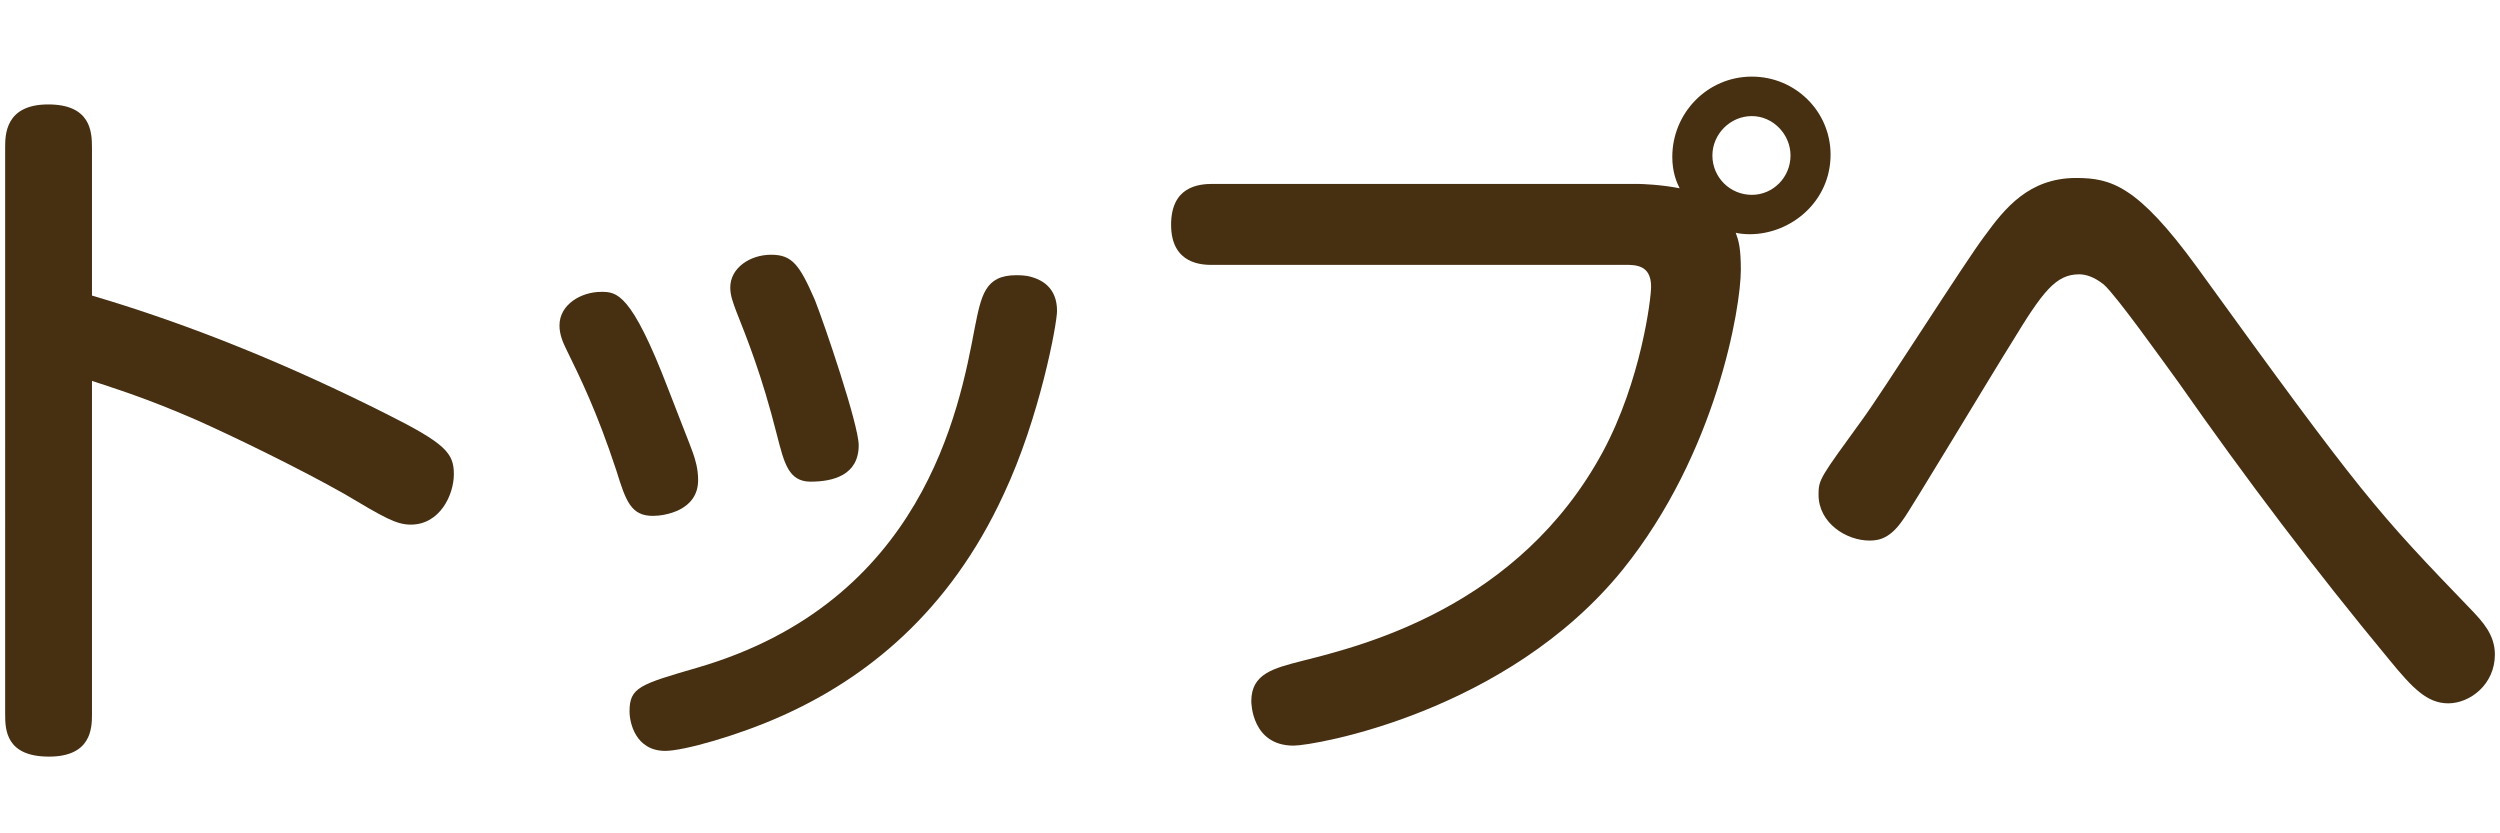
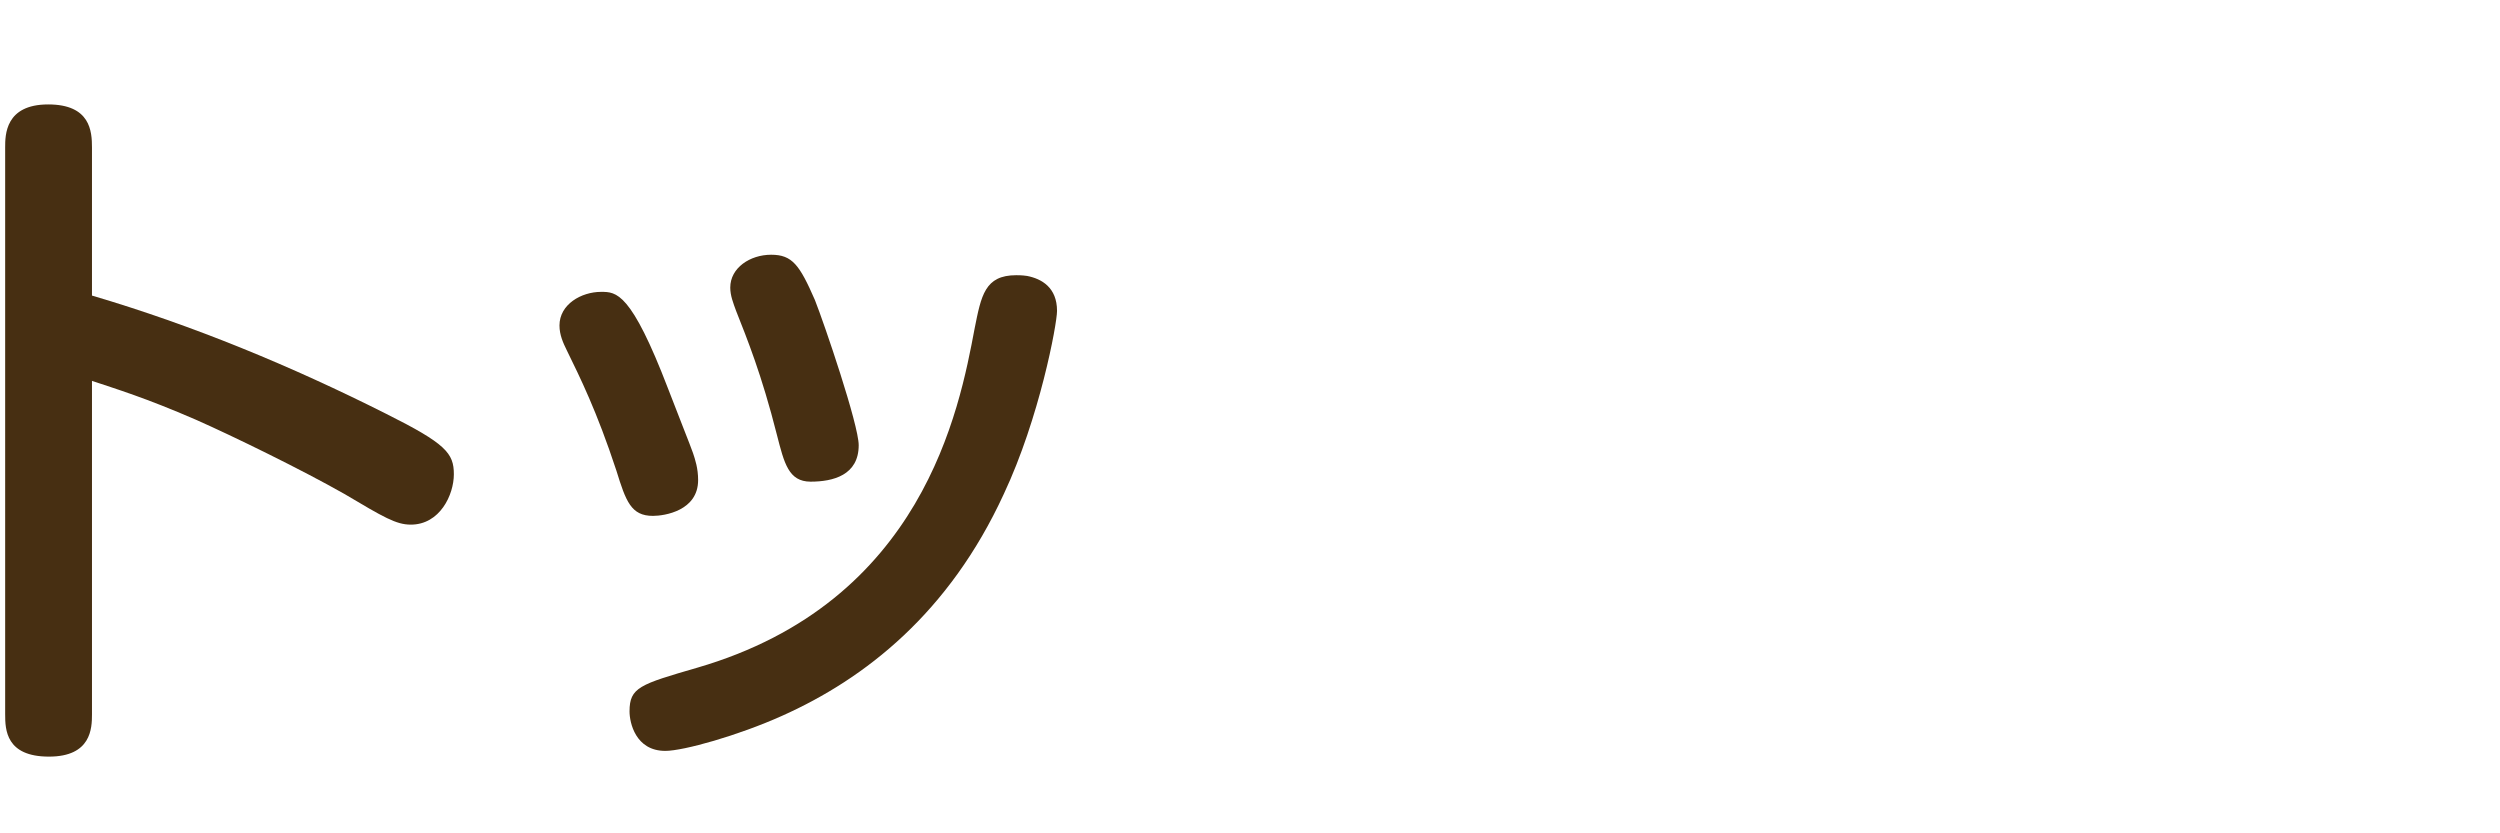
<svg xmlns="http://www.w3.org/2000/svg" version="1.1" id="レイヤー_1" x="0px" y="0px" width="48px" height="16px" viewBox="0 0 48 16" enable-background="new 0 0 48 16" xml:space="preserve">
  <g>
    <path fill="#472F12" d="M1.766,13.715c0,0.267-0.014,0.812-0.826,0.812c-0.827,0-0.841-0.518-0.841-0.812V2.831   c0-0.238,0-0.826,0.826-0.826c0.812,0,0.841,0.518,0.841,0.826v2.844c1.947,0.574,3.838,1.359,5.646,2.269   C8.56,8.518,8.714,8.7,8.714,9.106c0,0.393-0.267,0.967-0.827,0.967c-0.28,0-0.518-0.14-1.274-0.589   C5.8,9.022,4.484,8.378,3.755,8.056c-0.967-0.42-1.527-0.588-1.989-0.743V13.715z" />
    <path fill="#472F12" d="M11.835,9.037c-0.378-1.149-0.7-1.793-0.953-2.312c-0.069-0.14-0.14-0.294-0.14-0.476   c0-0.406,0.42-0.645,0.799-0.645c0.294,0,0.574,0,1.288,1.863c0.154,0.406,0.435,1.106,0.477,1.232s0.098,0.294,0.098,0.519   c0,0.588-0.645,0.687-0.868,0.687C12.116,9.905,12.017,9.625,11.835,9.037z M20.295,5.969c0,0.252-0.336,2.059-1.022,3.516   c-1.05,2.283-2.661,3.545-4.258,4.259c-0.841,0.378-1.892,0.673-2.241,0.673c-0.574,0-0.687-0.547-0.687-0.757   c0-0.462,0.196-0.519,1.303-0.841c4.328-1.26,5.028-4.944,5.323-6.513c0.126-0.63,0.195-1.022,0.798-1.022   c0.042,0,0.112,0,0.21,0.014C20.001,5.353,20.295,5.521,20.295,5.969z M14.917,8.35c-0.294-1.163-0.574-1.849-0.784-2.381   c-0.056-0.154-0.112-0.294-0.112-0.448c0-0.378,0.379-0.63,0.785-0.63s0.546,0.196,0.84,0.869c0.183,0.462,0.841,2.396,0.841,2.788   c0,0.575-0.49,0.7-0.925,0.7C15.141,9.246,15.057,8.896,14.917,8.35z" />
-     <path fill="#472F12" d="M23.284,5.086c-0.183,0-0.799,0-0.799-0.771c0-0.729,0.519-0.784,0.799-0.784h8.153   c0.084,0,0.461,0.014,0.812,0.084c-0.057-0.112-0.141-0.308-0.141-0.603c0-0.84,0.672-1.541,1.527-1.541   c0.84,0,1.512,0.672,1.512,1.499c0,0.896-0.756,1.527-1.555,1.527c-0.111,0-0.209-0.014-0.266-0.028   c0.057,0.154,0.098,0.294,0.098,0.714c0,0.714-0.463,3.516-2.27,5.757c-2.227,2.746-5.924,3.376-6.317,3.376   c-0.799,0-0.812-0.812-0.812-0.854c0-0.532,0.435-0.631,0.967-0.771c1.176-0.294,4.174-1.036,5.785-4.021   c0.729-1.358,0.924-2.927,0.924-3.165c0-0.42-0.295-0.42-0.504-0.42H23.284z M33.636,2.229c-0.42,0-0.758,0.35-0.758,0.756   c0,0.42,0.338,0.756,0.758,0.756c0.406,0,0.742-0.336,0.742-0.756C34.378,2.579,34.042,2.229,33.636,2.229z" />
-     <path fill="#472F12" d="M42.171,5.114c3.193,4.413,3.432,4.679,5.295,6.612c0.197,0.209,0.436,0.462,0.436,0.84   c0,0.574-0.477,0.938-0.896,0.938c-0.406,0-0.688-0.294-1.135-0.841c-1.416-1.709-2.76-3.487-4.035-5.309   c-0.336-0.462-1.205-1.681-1.443-1.891c-0.195-0.154-0.35-0.196-0.475-0.196c-0.449,0-0.701,0.336-1.289,1.303   c-0.336,0.532-1.975,3.264-2.088,3.403c-0.238,0.351-0.447,0.406-0.645,0.406c-0.447,0-0.98-0.336-0.98-0.882   c0-0.294,0.029-0.322,0.842-1.443c0.391-0.532,1.988-3.054,2.352-3.53c0.379-0.519,0.842-1.107,1.752-1.107   C40.532,3.419,41.036,3.56,42.171,5.114z" />
  </g>
</svg>